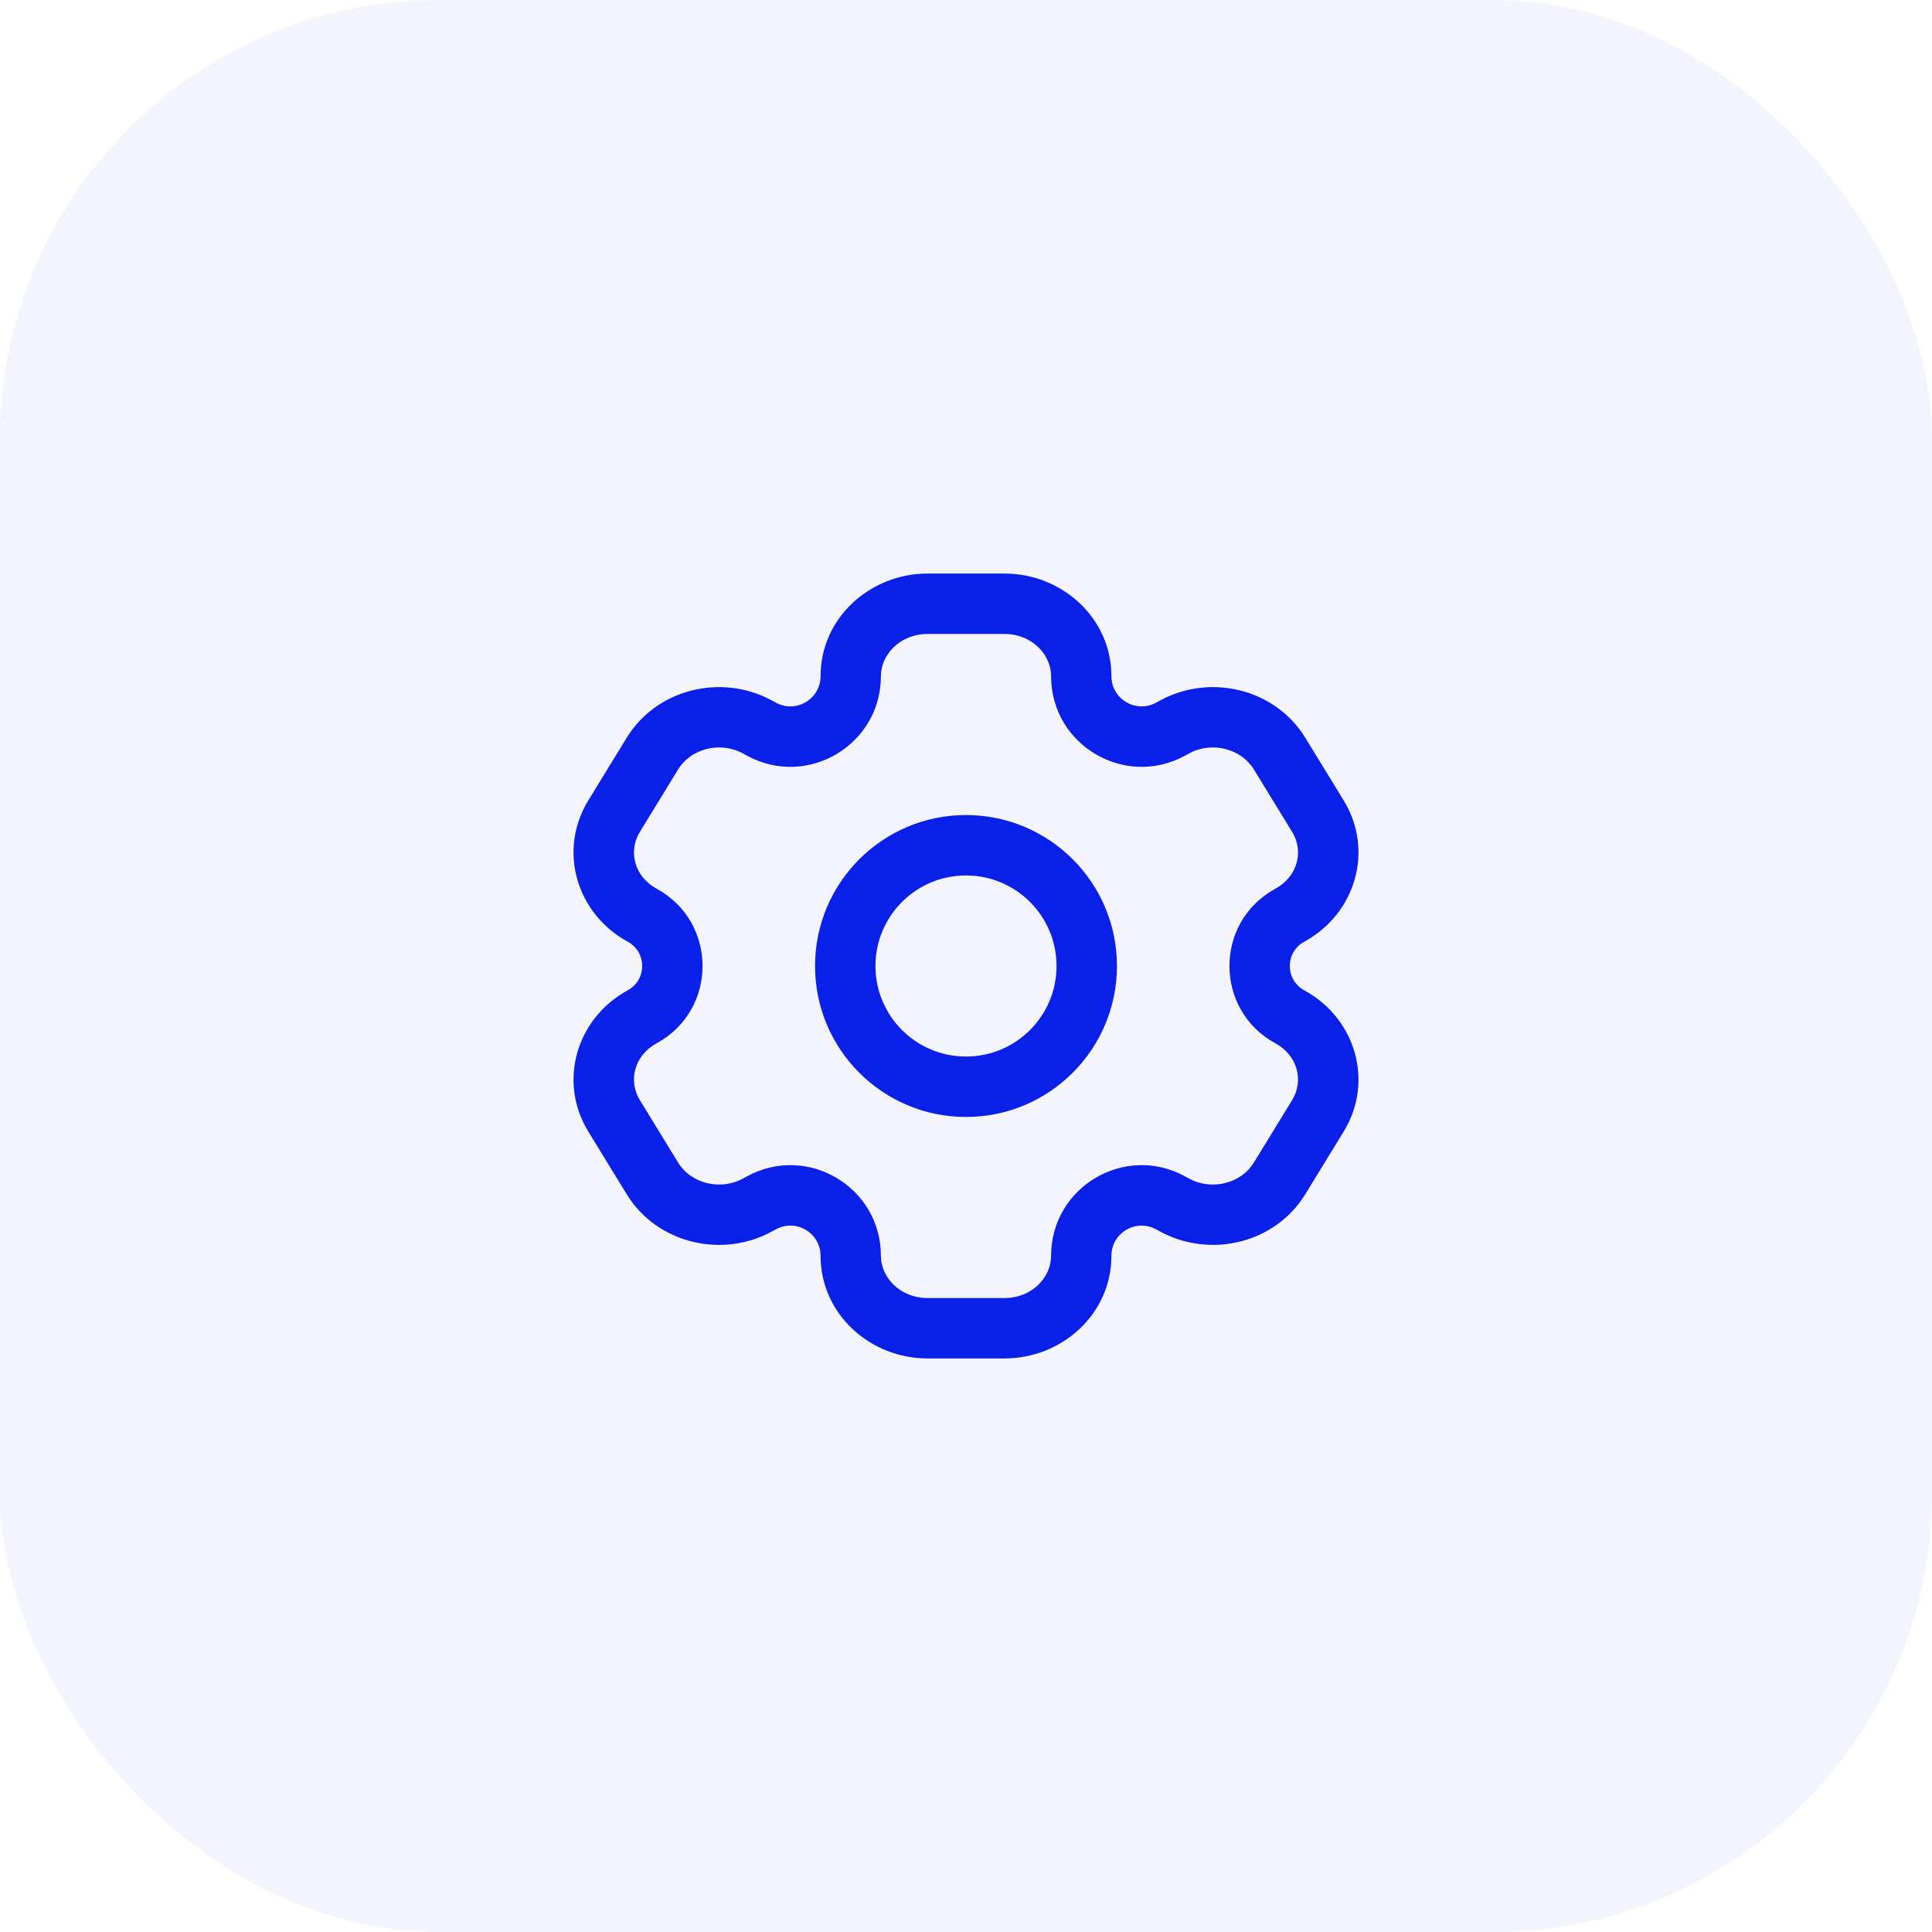
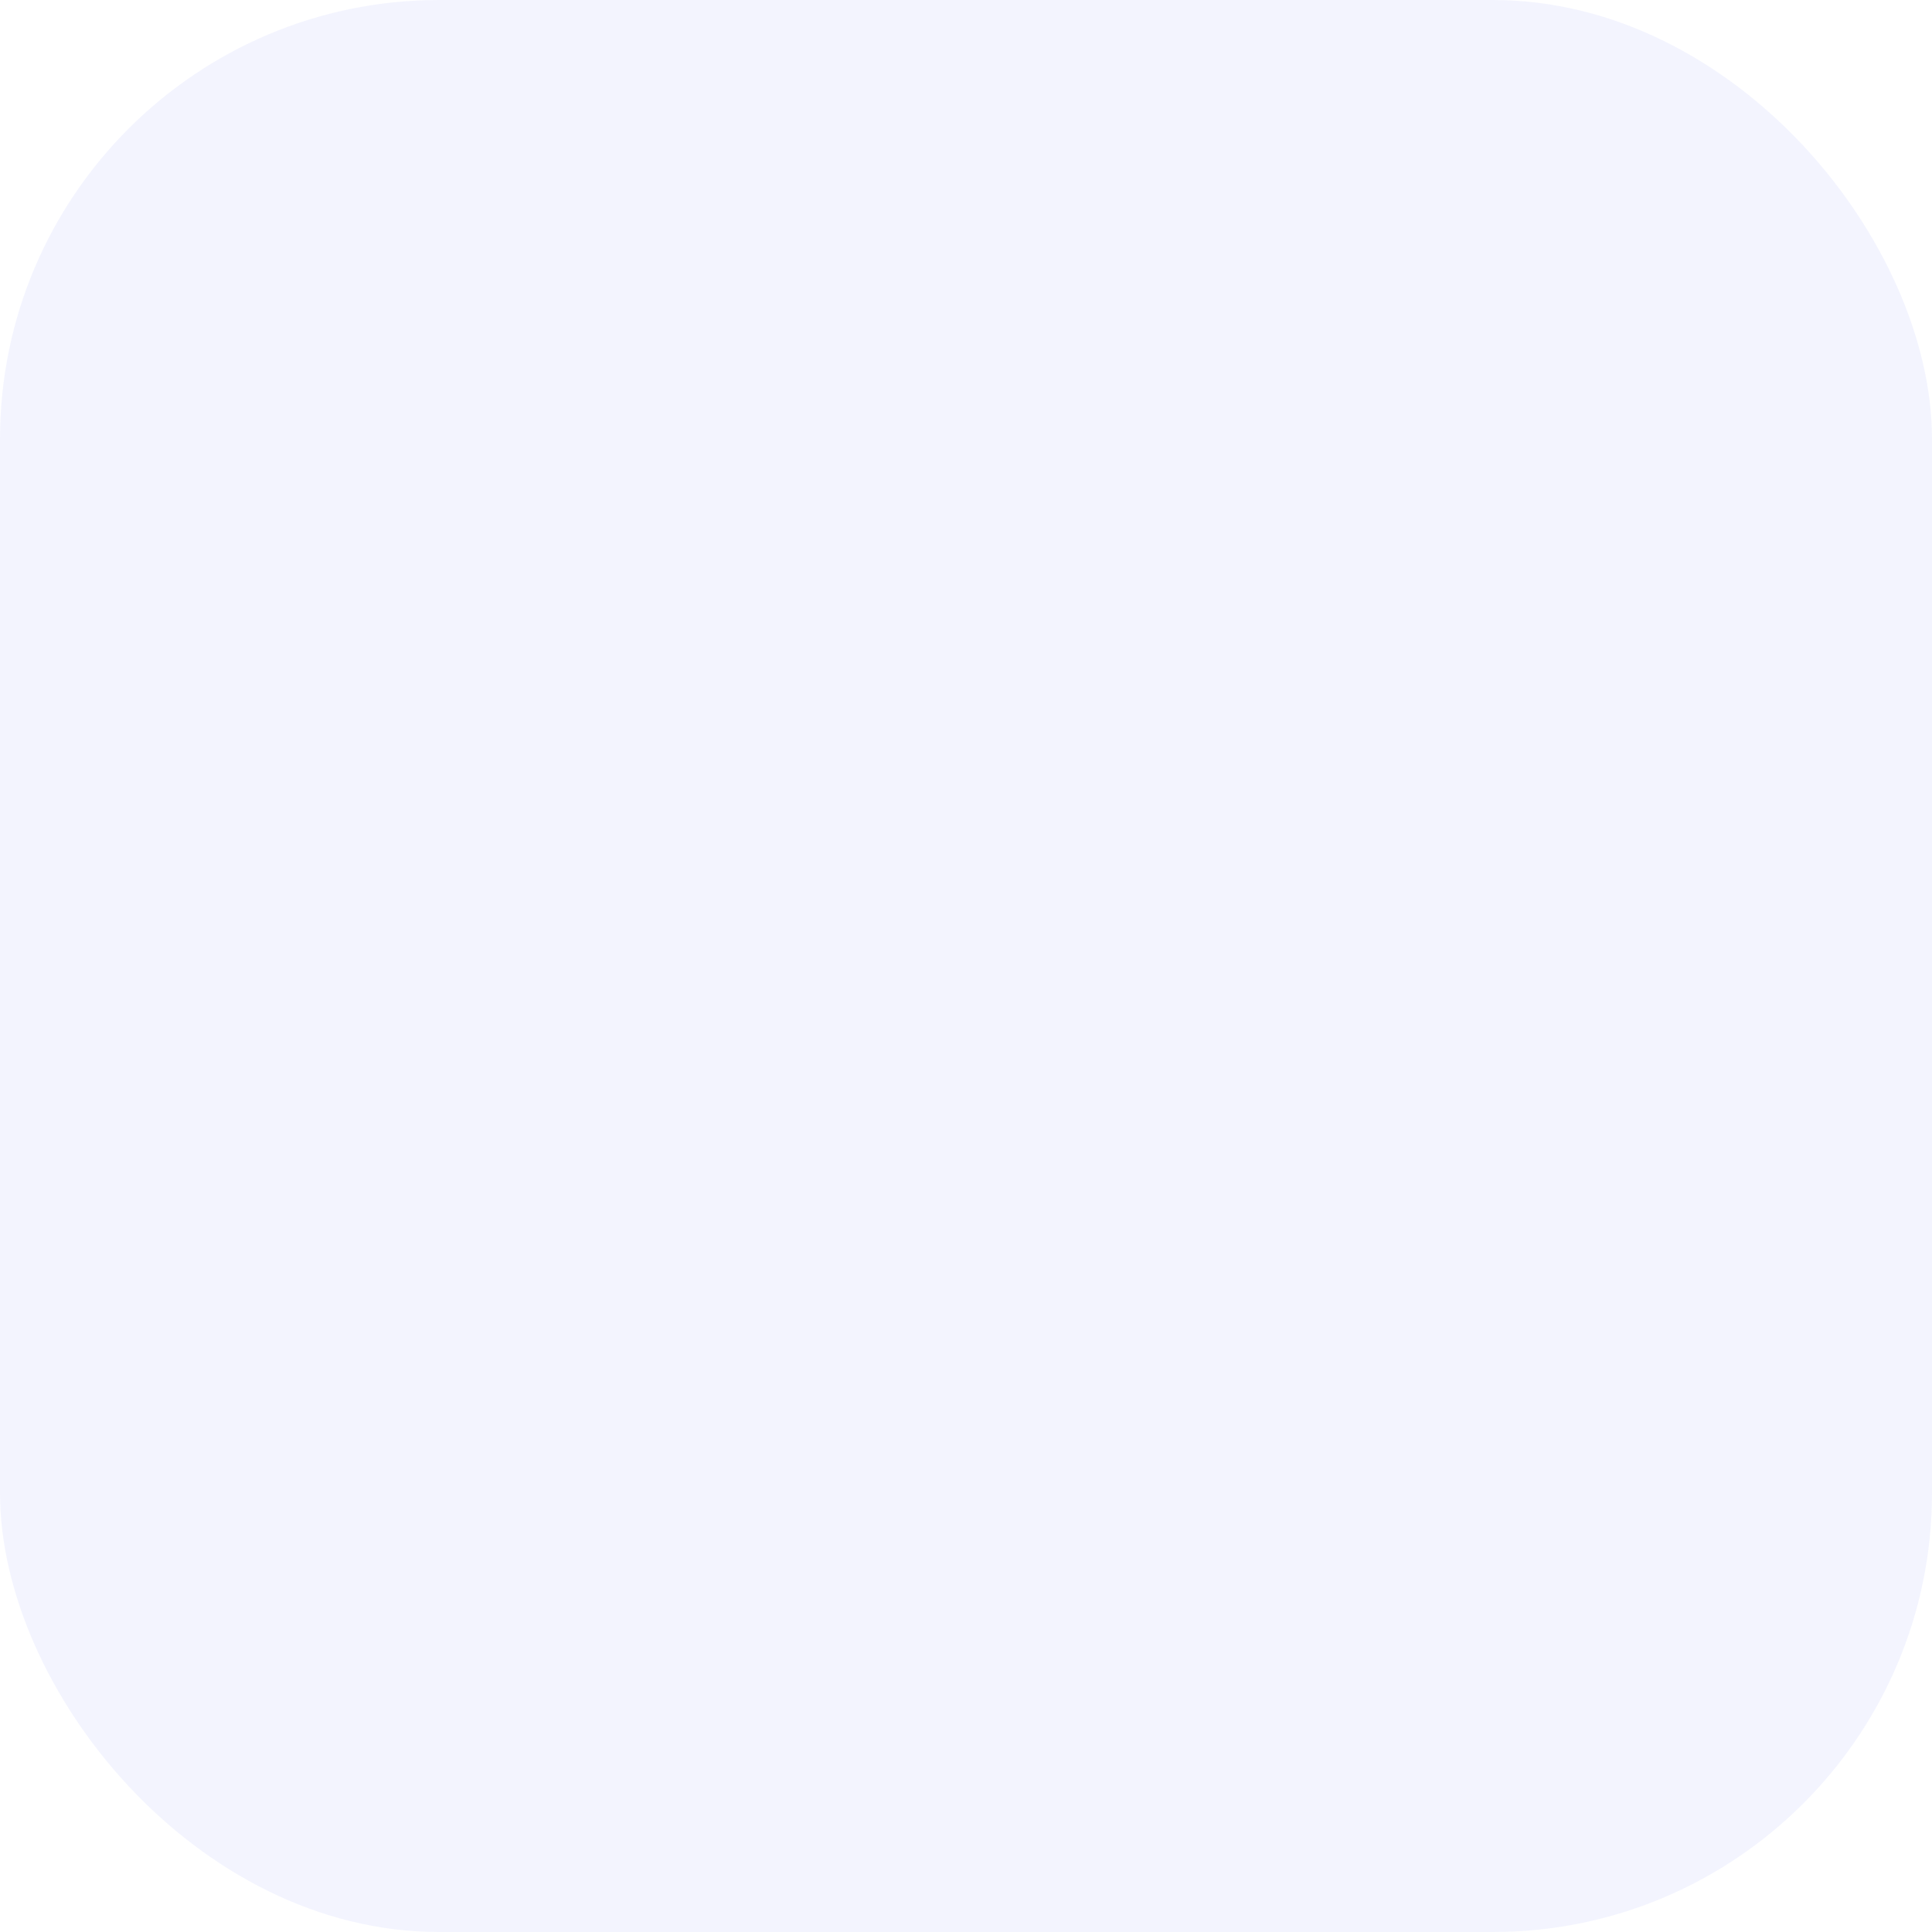
<svg xmlns="http://www.w3.org/2000/svg" fill="none" viewBox="0 0 44 44" height="44" width="44">
  <rect fill-opacity="0.05" fill="#0920E9" rx="10" height="44" width="44" />
-   <path fill="#0920E9" d="M30.015 25.41L29.429 25.052L30.015 25.41ZM29.14 26.84L29.727 27.198L29.727 27.198L29.14 26.84ZM13.985 18.59L13.398 18.23H13.398L13.985 18.59ZM14.86 17.16L15.446 17.52L15.446 17.52L14.86 17.16ZM17.25 16.557L17.579 15.953L17.579 15.953L17.25 16.557ZM14.625 20.843L14.297 21.447H14.297L14.625 20.843ZM26.75 27.443L26.421 28.047H26.421L26.75 27.443ZM29.375 23.157L29.046 23.76L29.375 23.157ZM14.86 26.84L14.273 27.198H14.273L14.86 26.84ZM13.985 25.41L14.571 25.052H14.571L13.985 25.41ZM29.14 17.16L29.727 16.802L29.727 16.802L29.14 17.16ZM30.015 18.59L29.429 18.948V18.948L30.015 18.59ZM29.375 20.843L29.703 21.447L29.375 20.843ZM26.75 16.557L27.078 17.16V17.16L26.75 16.557ZM14.625 23.157L14.954 23.76H14.954L14.625 23.157ZM17.25 27.443L16.922 26.84L16.922 26.84L17.25 27.443ZM26.657 16.607L26.328 16.003H26.328L26.657 16.607ZM17.343 16.607L17.015 17.211L17.015 17.211L17.343 16.607ZM26.657 27.393L26.985 26.789L26.985 26.789L26.657 27.393ZM17.343 27.393L17.672 27.997L17.672 27.997L17.343 27.393ZM21.125 14.438H22.875V13.062H21.125V14.438ZM22.875 29.562H21.125V30.938H22.875V29.562ZM21.125 29.562C20.5 29.562 20.062 29.094 20.062 28.6H18.688C18.688 29.928 19.817 30.938 21.125 30.938V29.562ZM23.938 28.6C23.938 29.094 23.5 29.562 22.875 29.562V30.938C24.183 30.938 25.312 29.928 25.312 28.6H23.938ZM22.875 14.438C23.5 14.438 23.938 14.906 23.938 15.4H25.312C25.312 14.072 24.183 13.062 22.875 13.062V14.438ZM21.125 13.062C19.817 13.062 18.688 14.072 18.688 15.4H20.062C20.062 14.906 20.5 14.438 21.125 14.438V13.062ZM29.429 25.052L28.554 26.48L29.727 27.198L30.602 25.77L29.429 25.052ZM14.571 18.948L15.446 17.52L14.273 16.802L13.398 18.23L14.571 18.948ZM15.446 17.52C15.729 17.058 16.39 16.871 16.922 17.16L17.579 15.953C16.436 15.331 14.957 15.685 14.273 16.802L15.446 17.52ZM14.954 20.24C14.444 19.962 14.304 19.385 14.571 18.948L13.398 18.23C12.699 19.373 13.132 20.813 14.297 21.447L14.954 20.24ZM28.554 26.48C28.271 26.942 27.61 27.129 27.078 26.84L26.421 28.047C27.564 28.669 29.043 28.315 29.727 27.198L28.554 26.48ZM30.602 25.77C31.301 24.627 30.868 23.187 29.703 22.553L29.046 23.76C29.556 24.038 29.696 24.615 29.429 25.052L30.602 25.77ZM15.446 26.48L14.571 25.052L13.398 25.77L14.273 27.198L15.446 26.48ZM28.554 17.52L29.429 18.948L30.602 18.23L29.727 16.802L28.554 17.52ZM29.429 18.948C29.696 19.385 29.556 19.962 29.046 20.24L29.703 21.447C30.868 20.813 31.301 19.373 30.602 18.23L29.429 18.948ZM27.078 17.16C27.61 16.871 28.271 17.058 28.554 17.52L29.727 16.802C29.043 15.685 27.564 15.331 26.421 15.953L27.078 17.16ZM14.571 25.052C14.304 24.615 14.444 24.038 14.954 23.76L14.297 22.553C13.132 23.187 12.699 24.627 13.398 25.77L14.571 25.052ZM14.273 27.198C14.957 28.315 16.436 28.669 17.579 28.047L16.922 26.84C16.39 27.129 15.729 26.942 15.446 26.48L14.273 27.198ZM26.985 17.211L27.078 17.16L26.421 15.953L26.328 16.003L26.985 17.211ZM16.922 17.16L17.015 17.211L17.672 16.003L17.579 15.953L16.922 17.16ZM27.078 26.84L26.985 26.789L26.328 27.997L26.421 28.047L27.078 26.84ZM17.015 26.789L16.922 26.84L17.579 28.047L17.672 27.997L17.015 26.789ZM14.297 21.447C14.735 21.686 14.735 22.314 14.297 22.553L14.954 23.76C16.349 23.001 16.349 20.999 14.954 20.24L14.297 21.447ZM17.672 27.997C18.13 27.747 18.688 28.079 18.688 28.6H20.062C20.062 27.036 18.389 26.041 17.015 26.789L17.672 27.997ZM25.312 28.6C25.312 28.079 25.87 27.747 26.328 27.997L26.985 26.789C25.611 26.041 23.938 27.036 23.938 28.6H25.312ZM29.703 22.553C29.265 22.314 29.265 21.686 29.703 21.447L29.046 20.24C27.651 20.999 27.651 23.001 29.046 23.76L29.703 22.553ZM17.015 17.211C18.389 17.959 20.062 16.964 20.062 15.4H18.688C18.688 15.921 18.13 16.253 17.672 16.003L17.015 17.211ZM26.328 16.003C25.87 16.253 25.312 15.921 25.312 15.4H23.938C23.938 16.964 25.611 17.959 26.985 17.211L26.328 16.003ZM24.062 22C24.062 23.139 23.139 24.062 22 24.062V25.438C23.898 25.438 25.438 23.898 25.438 22H24.062ZM22 24.062C20.861 24.062 19.938 23.139 19.938 22H18.562C18.562 23.898 20.102 25.438 22 25.438V24.062ZM19.938 22C19.938 20.861 20.861 19.938 22 19.938V18.562C20.102 18.562 18.562 20.102 18.562 22H19.938ZM22 19.938C23.139 19.938 24.062 20.861 24.062 22H25.438C25.438 20.102 23.898 18.562 22 18.562V19.938Z" />
</svg>